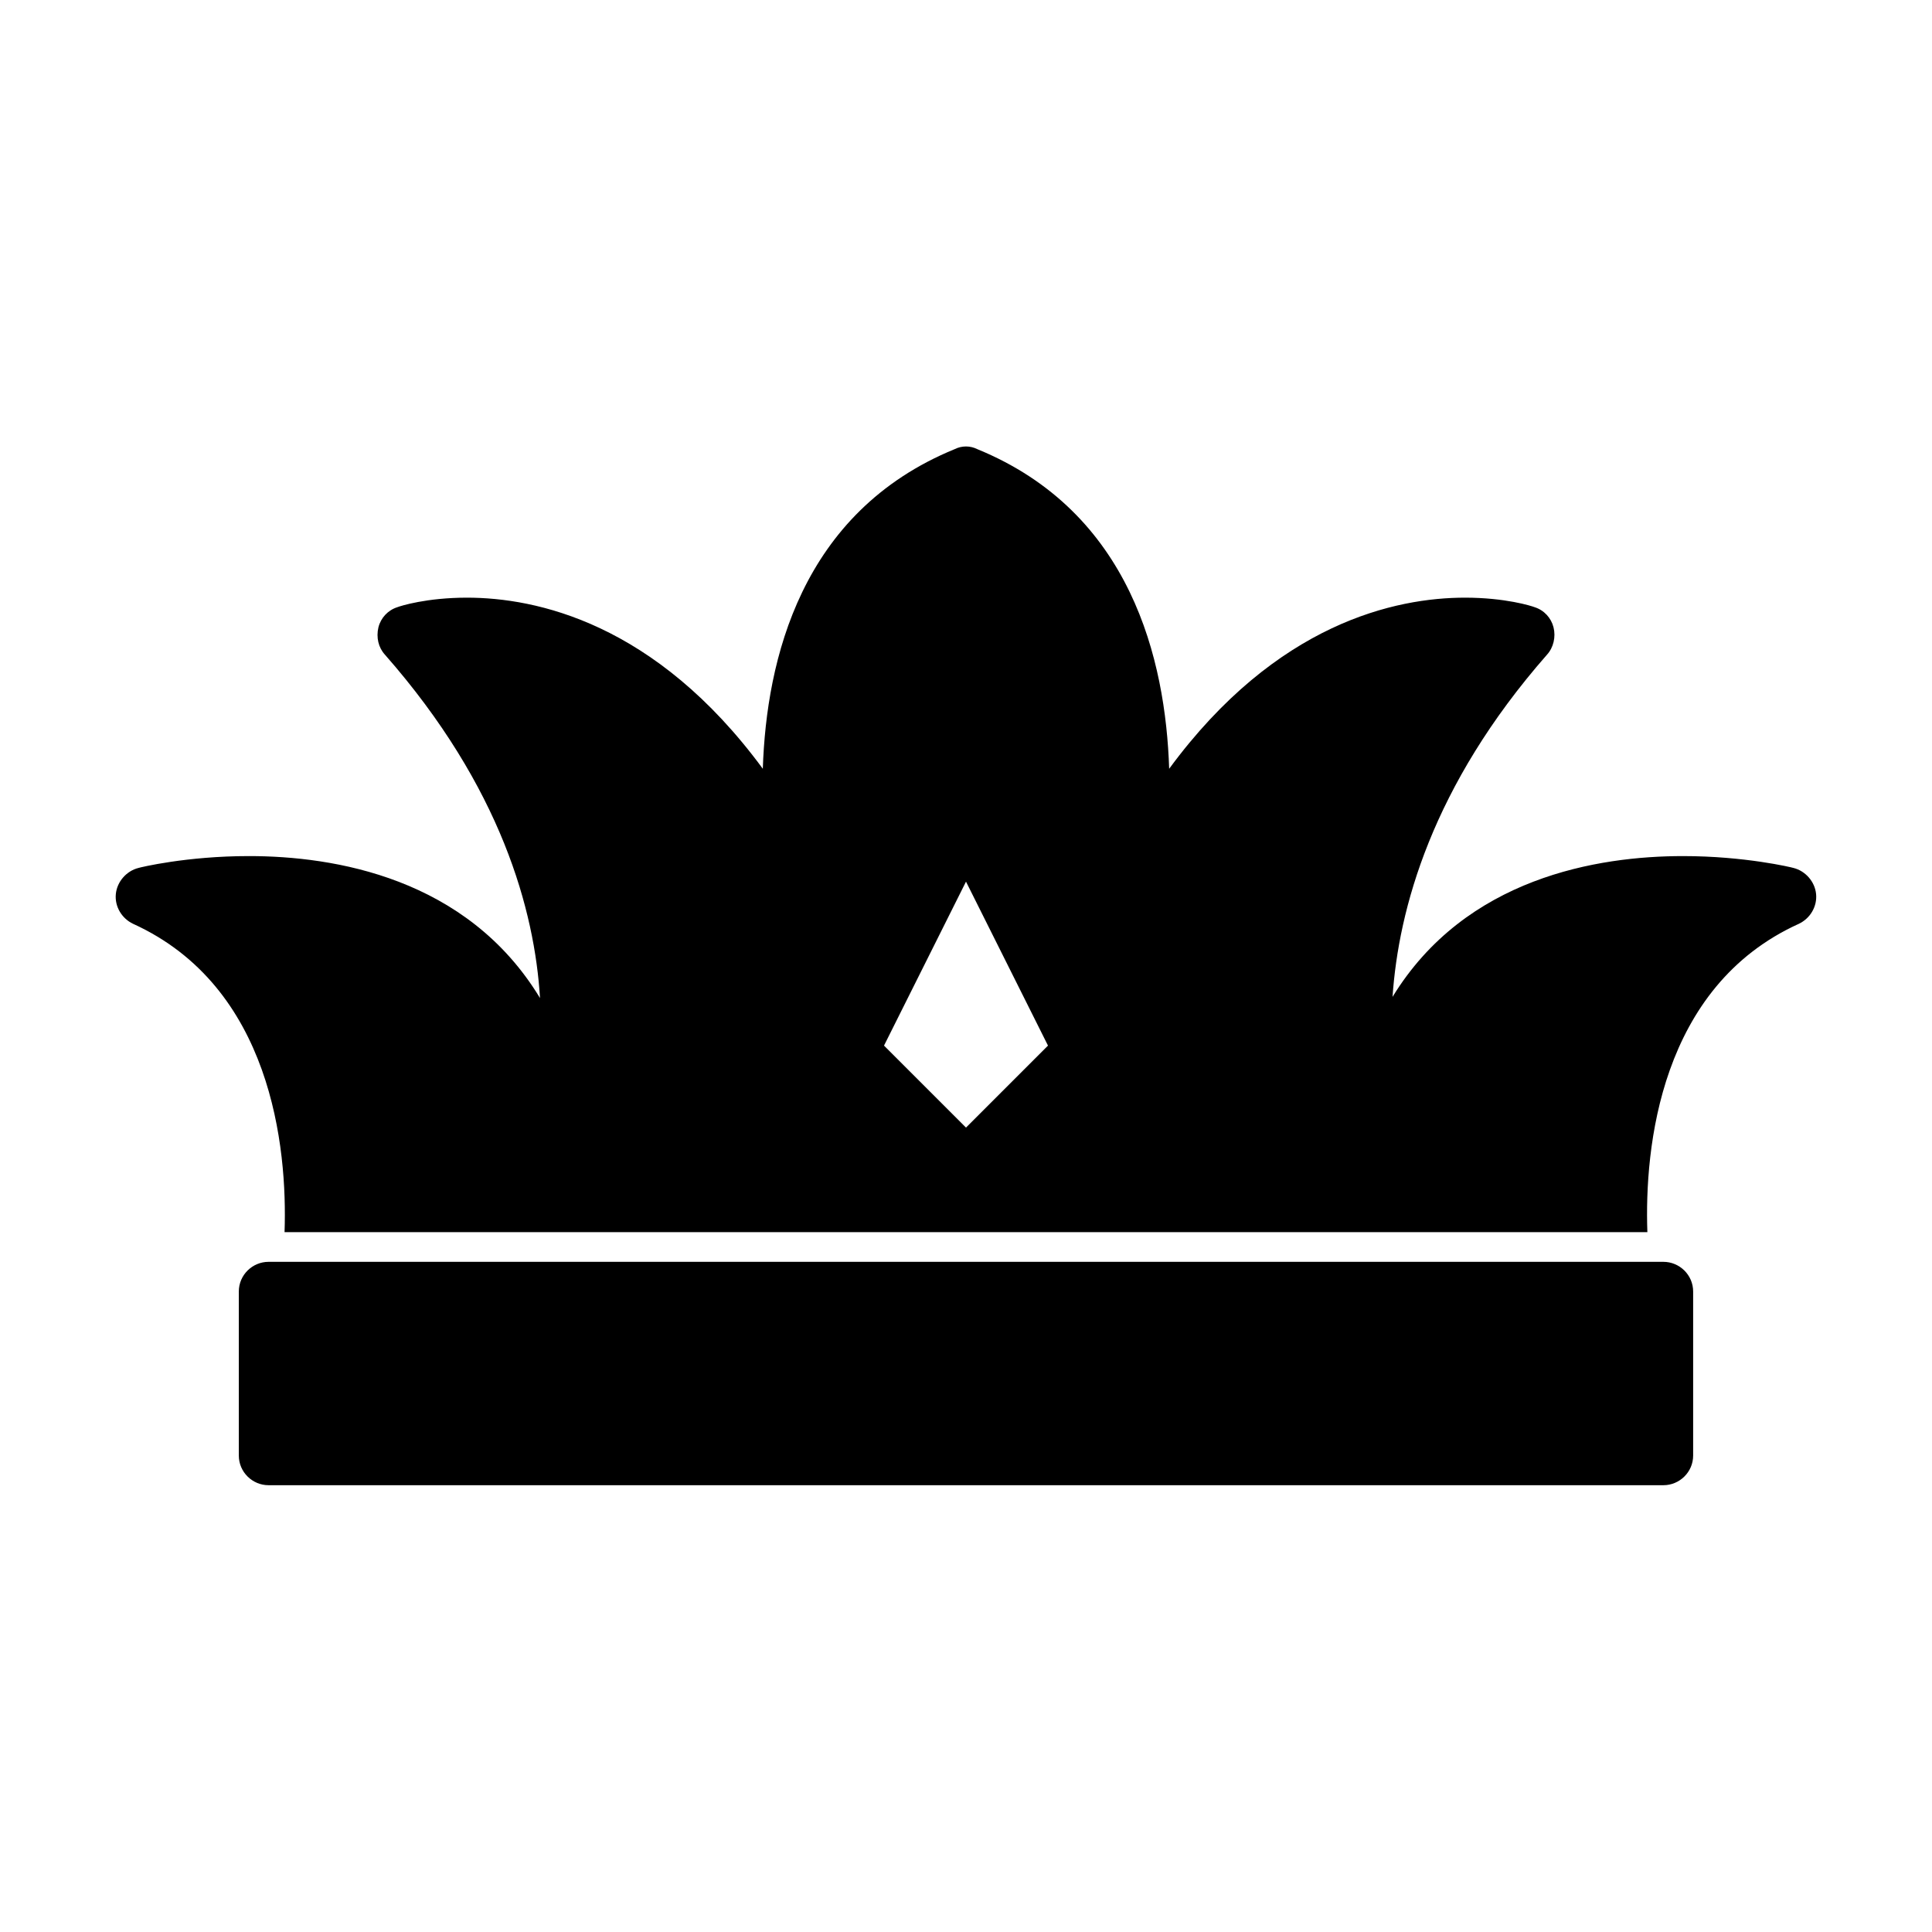
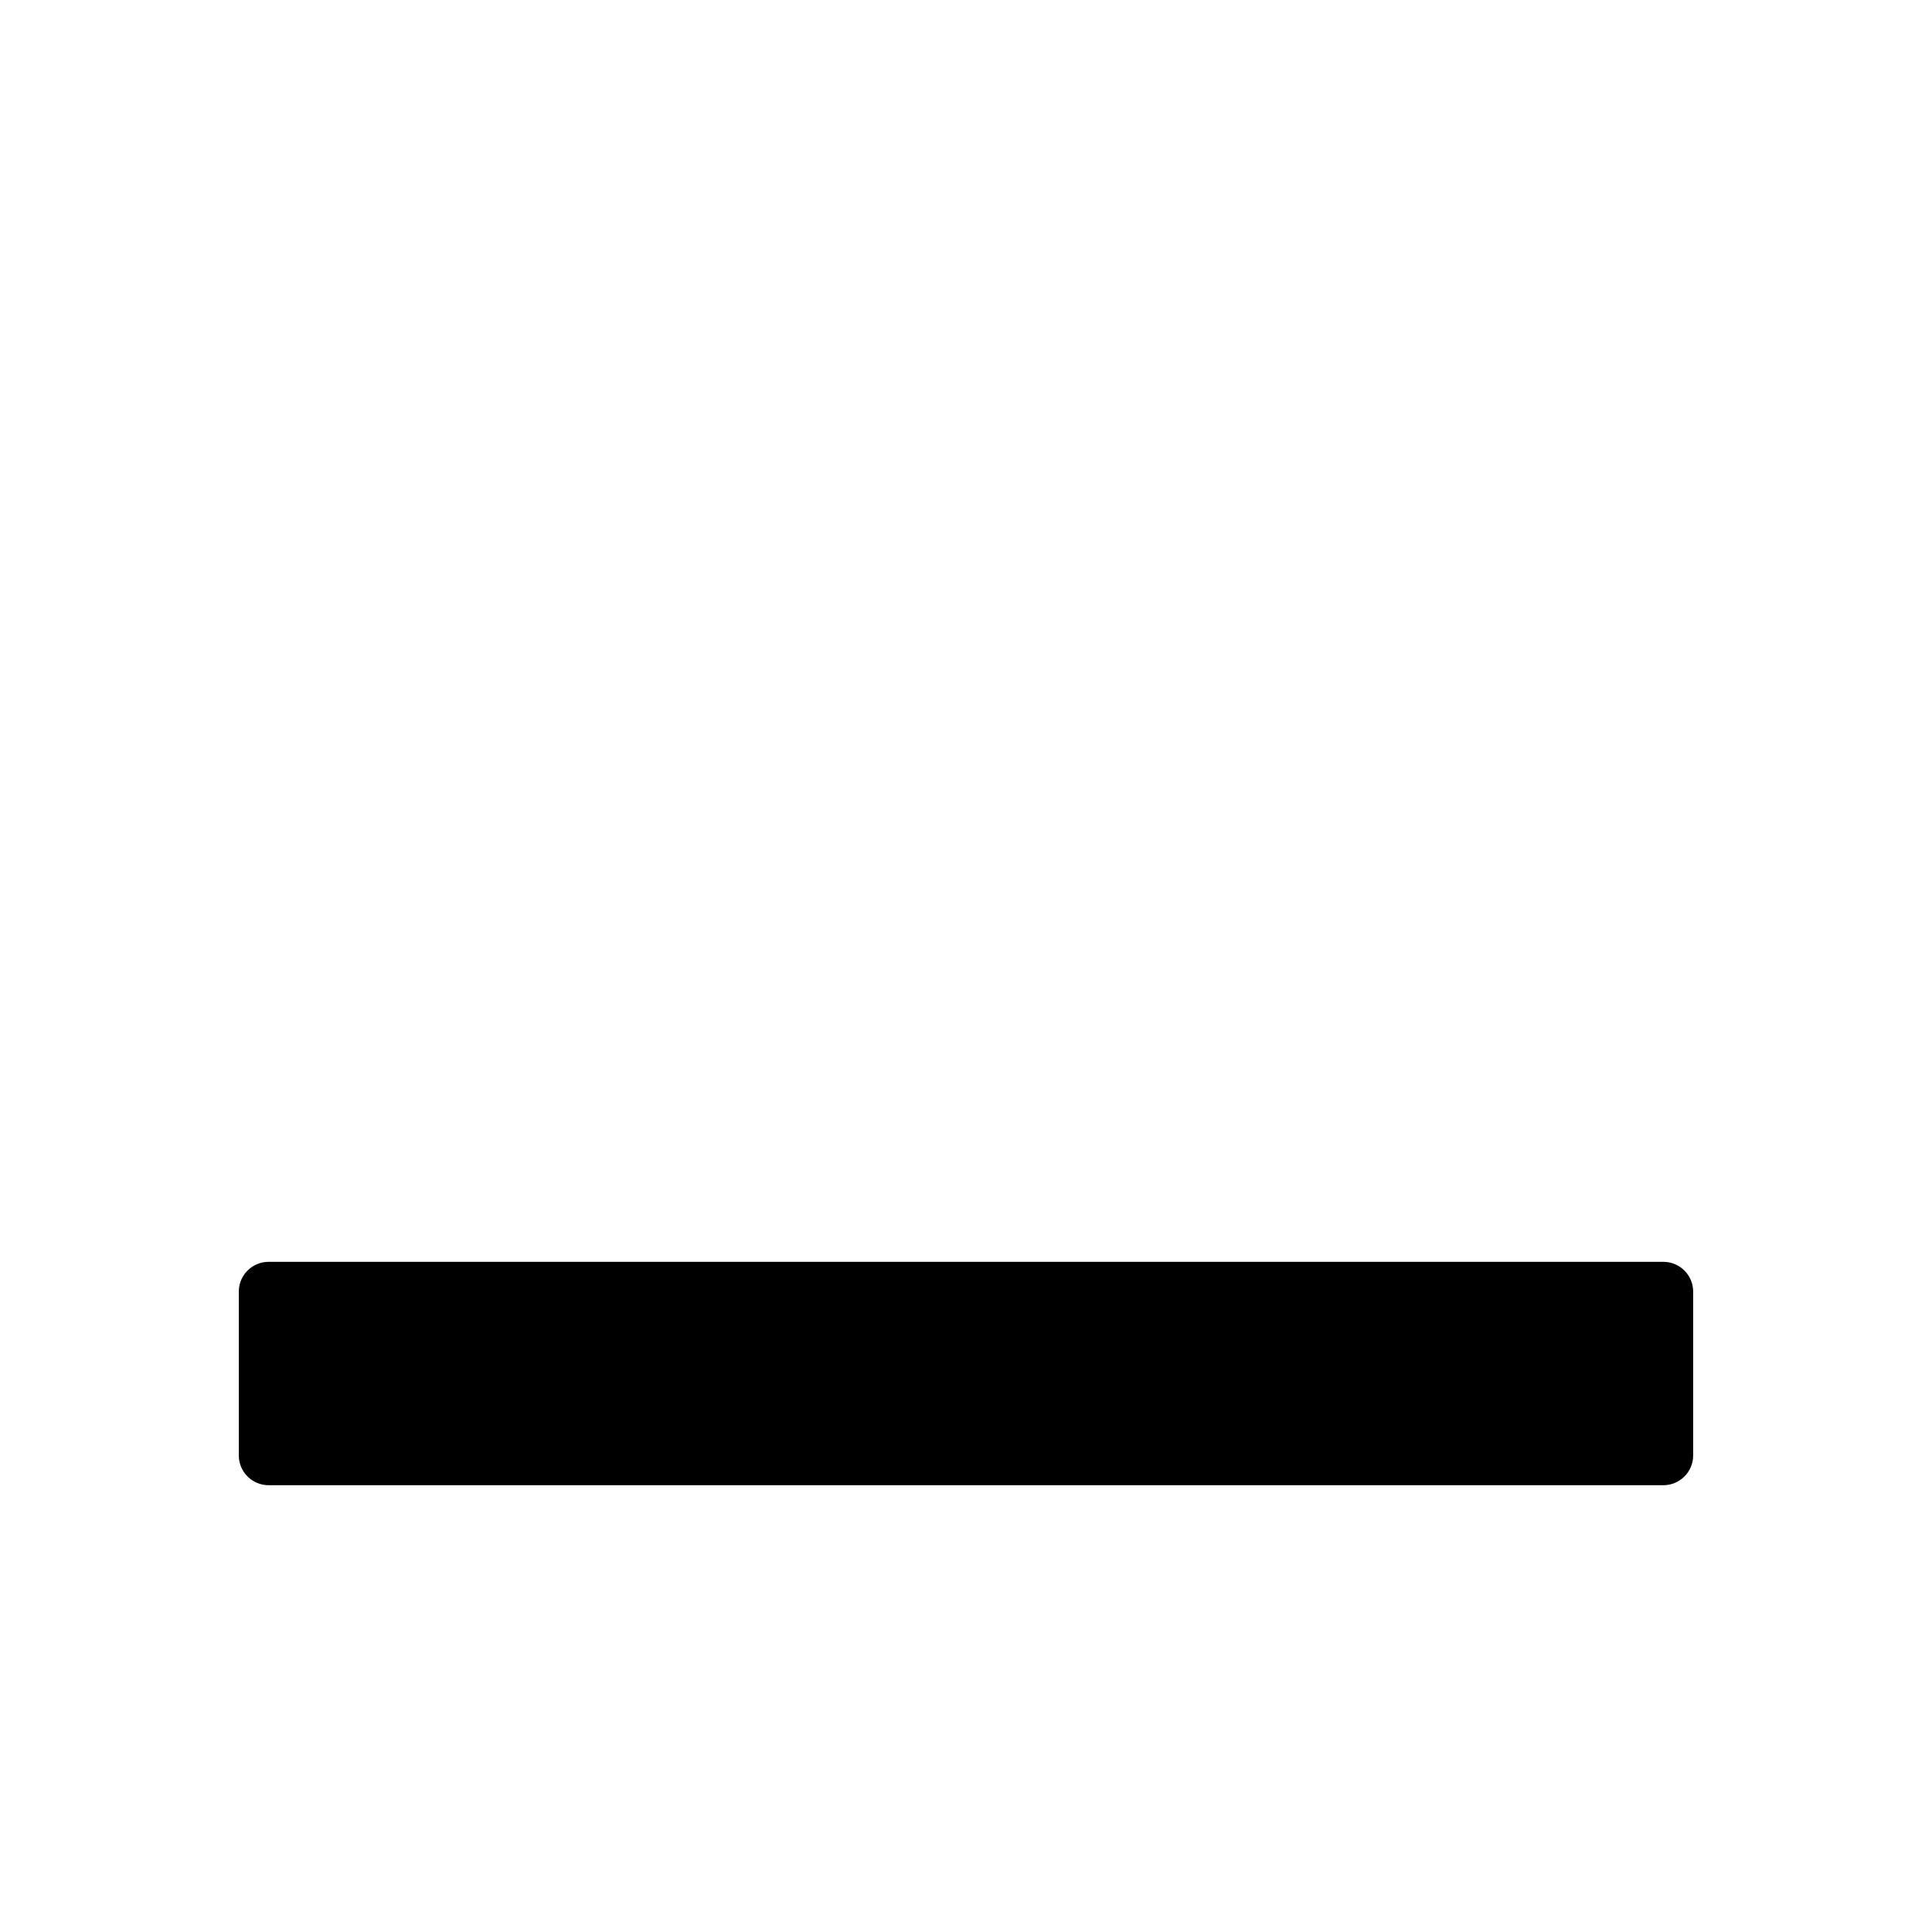
<svg xmlns="http://www.w3.org/2000/svg" fill="#000000" width="800px" height="800px" version="1.1" viewBox="144 144 512 512">
  <g>
    <path d="m584.83 478.4h-369.67c-4.25 0-7.871 3.465-7.871 7.871v43.453c0 4.41 3.621 7.871 7.871 7.871h369.67c4.25 0 7.871-3.465 7.871-7.871v-43.453c0-4.406-3.621-7.871-7.875-7.871z" />
-     <path d="m619.31 374.02c-0.473-0.156-12.91-3.148-29.285-3.148-22.516 0-57.625 5.668-76.988 37.312 1.574-23.145 10.391-55.891 40.934-90.688 1.73-1.891 2.363-4.723 1.73-7.242-0.629-2.519-2.519-4.566-5.039-5.352-0.781-0.312-7.711-2.516-18.414-2.516-18.262 0-49.91 6.613-78.406 45.344-0.945-28.812-10.078-68.016-50.852-84.703-1.891-0.945-4.094-0.945-5.984 0-40.777 16.688-49.91 55.891-50.852 84.703-28.5-38.734-60.145-45.344-78.406-45.344-10.707 0-17.633 2.203-18.422 2.519-2.519 0.789-4.41 2.832-5.039 5.352-0.629 2.676 0 5.352 1.73 7.242 30.859 35.109 39.676 67.855 41.094 91-19.363-31.961-54.633-37.629-77.145-37.629-16.531 0-28.812 2.992-29.285 3.148-3.148 0.789-5.668 3.621-5.984 6.926-0.316 3.305 1.574 6.453 4.566 7.871 36.684 16.688 40.934 59.199 40.148 81.711h361.16c-0.789-22.355 3.305-65.023 40.148-81.711 2.992-1.418 4.879-4.566 4.566-7.871-0.312-3.305-2.832-6.137-5.981-6.926zm-219.31 3.621 21.727 43.453-21.727 21.73-21.727-21.727z" />
  </g>
</svg>